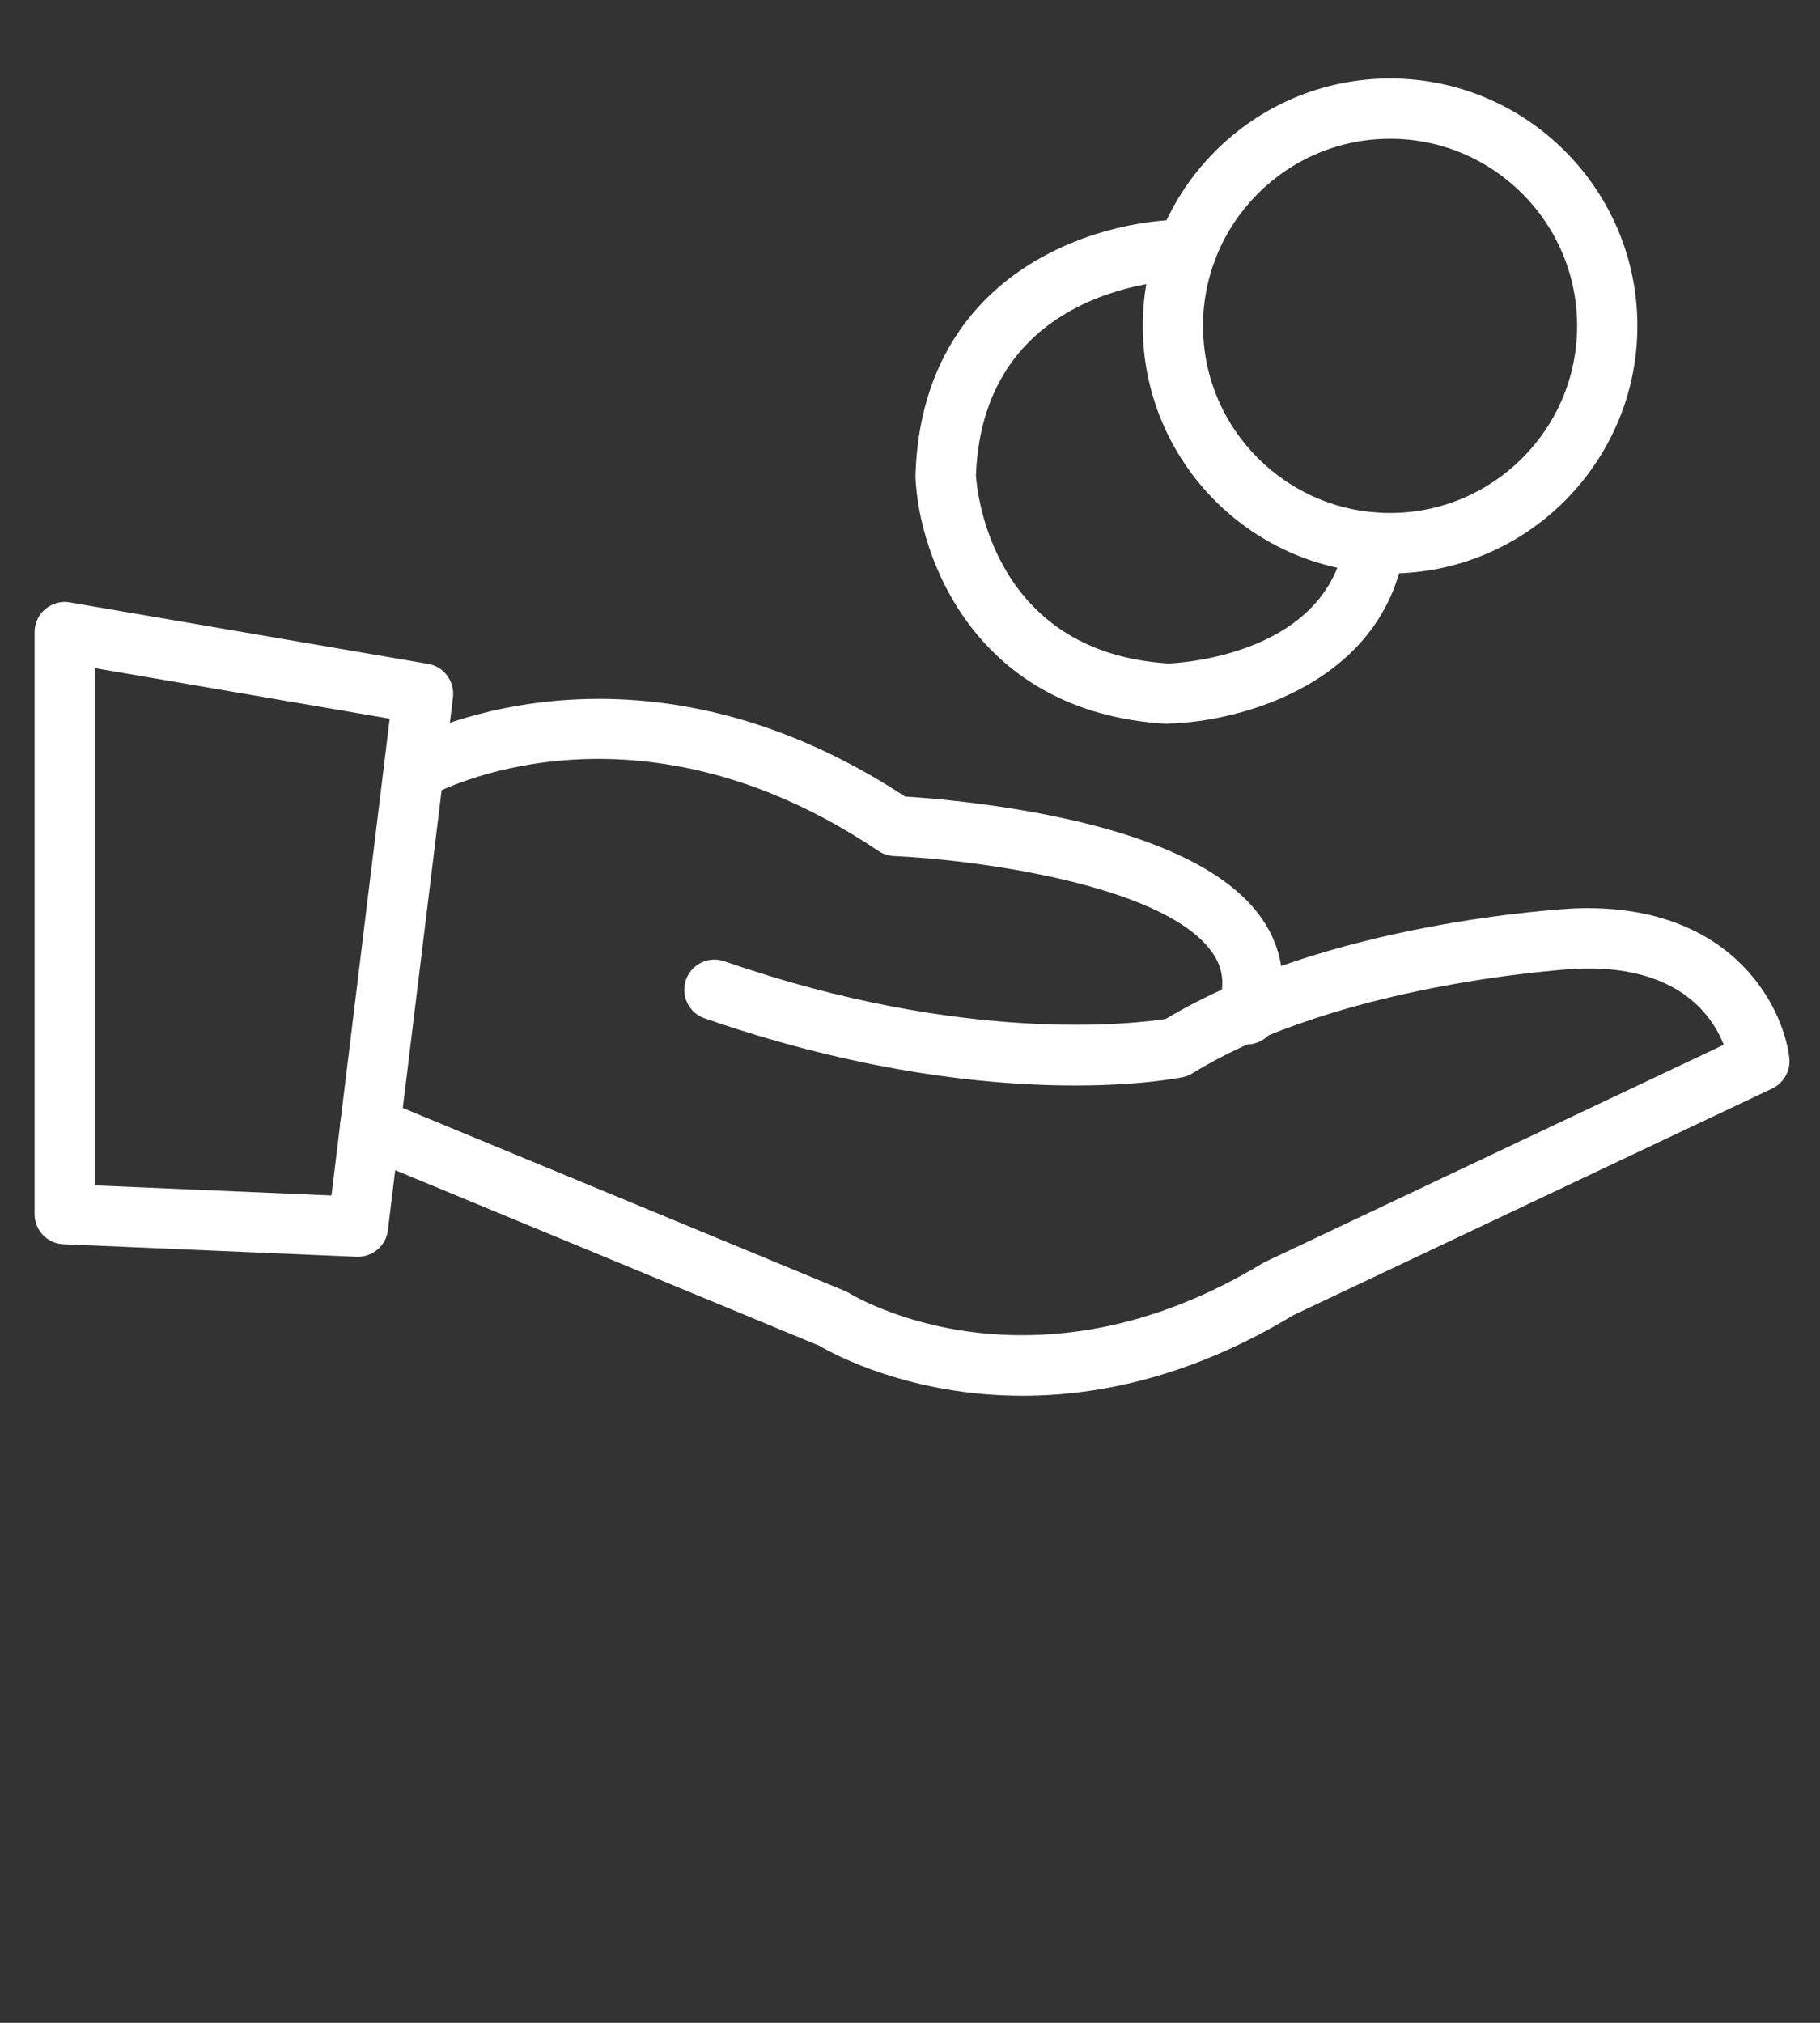
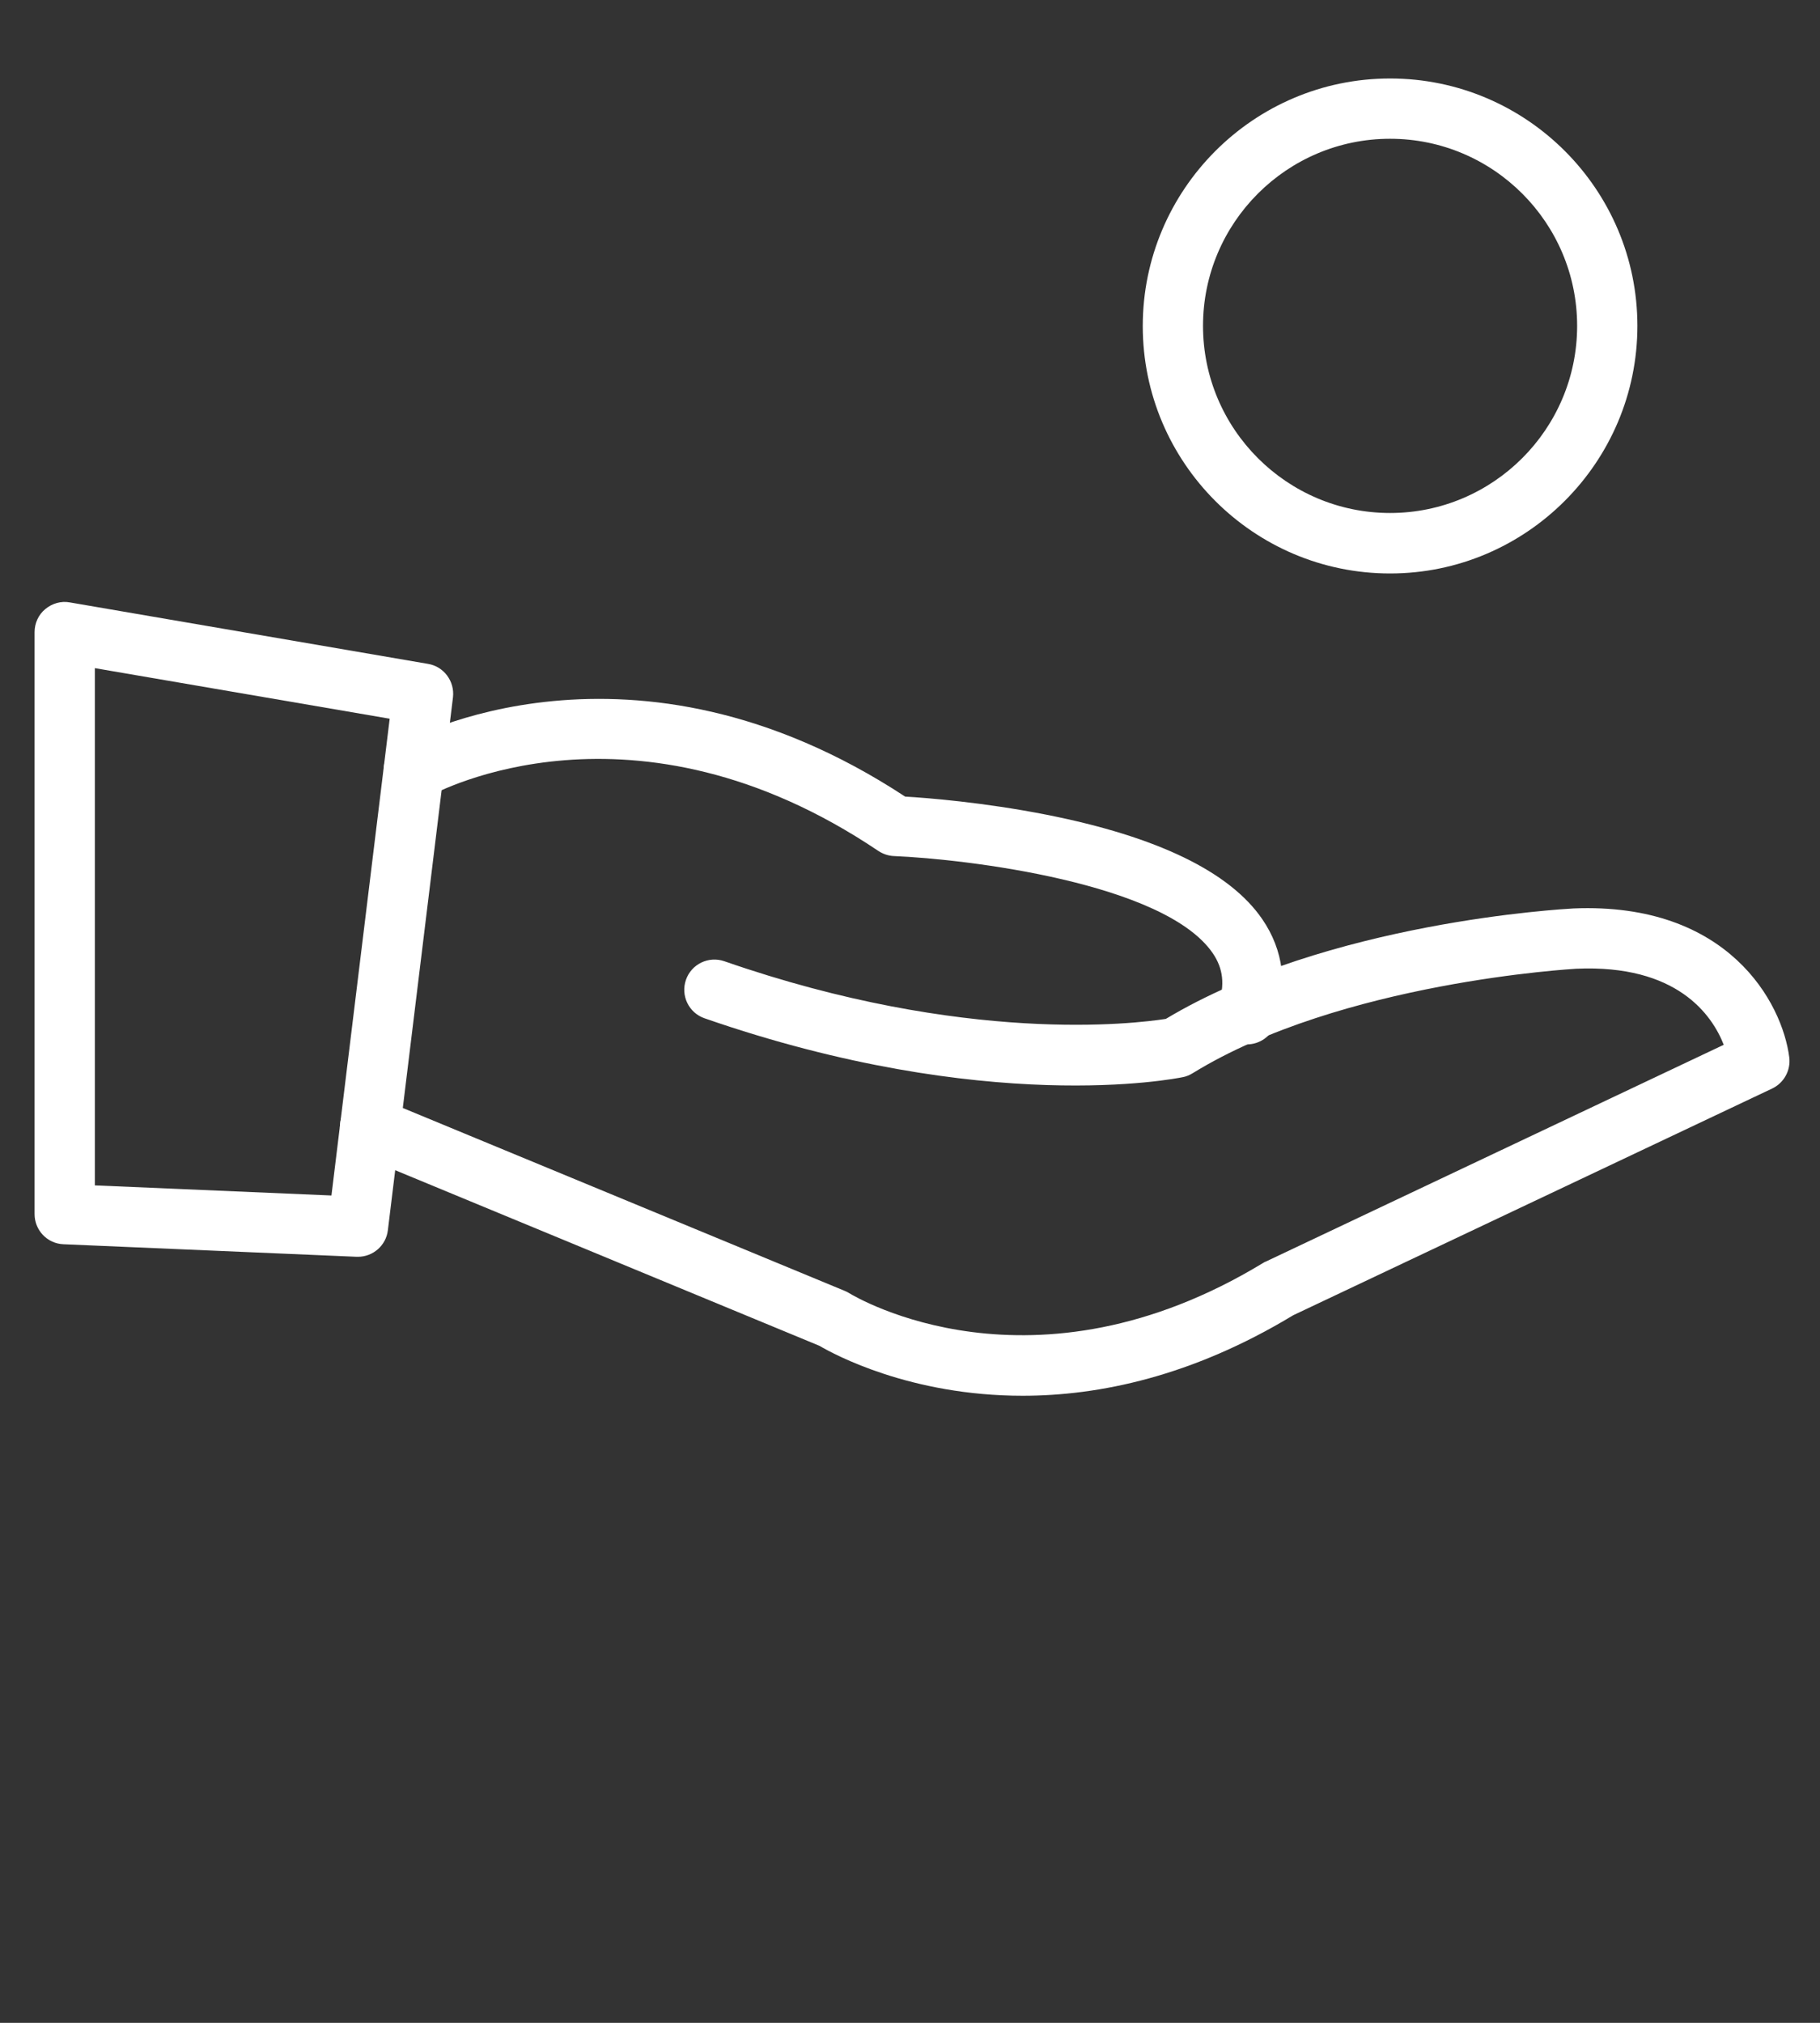
<svg xmlns="http://www.w3.org/2000/svg" version="1.1" id="Ebene_1" x="0px" y="0px" viewBox="0 0 90 100" style="enable-background:new 0 0 90 100;" xml:space="preserve">
  <rect x="0" y="0" width="90" height="100" fill="#333333" stroke="none" />
  <style type="text/css">
	.st0{fill:#FFFFFF;}
</style>
  <g>
    <path class="st0" d="M17.7,62.13c-0.02,0-0.04,0-0.06,0l-14.5-0.62c-0.8-0.03-1.43-0.69-1.43-1.49V31.25   c0-0.44,0.19-0.86,0.53-1.14c0.34-0.28,0.78-0.41,1.21-0.33l17.72,3.04c0.78,0.13,1.32,0.86,1.23,1.65l-3.22,26.35   C19.09,61.57,18.45,62.13,17.7,62.13z M4.69,58.6l11.7,0.5l2.88-23.57l-14.58-2.5V58.6z" />
  </g>
  <g>
    <path class="st0" d="M61.66,51.63c-0.16,0-0.31-0.02-0.47-0.08c-0.78-0.26-1.2-1.1-0.94-1.88c0.33-0.98,0.24-1.79-0.28-2.55   c-2.39-3.48-12.19-4.65-15.76-4.8c-0.27-0.01-0.54-0.1-0.77-0.25c-12.11-8.15-21.84-2.92-22.25-2.69c-0.72,0.4-1.62,0.14-2.03-0.57   c-0.4-0.72-0.15-1.62,0.57-2.02c0.47-0.26,11.5-6.29,25.03,2.59c1.04,0.06,3.87,0.28,7.01,0.9c5.45,1.08,9.04,2.81,10.65,5.16   c1.05,1.53,1.28,3.32,0.65,5.18C62.87,51.23,62.29,51.63,61.66,51.63z" />
  </g>
  <g>
    <path class="st0" d="M50.57,69c-5.55,0-9.32-2.04-10.05-2.47L17.73,57.1c-0.76-0.31-1.12-1.19-0.81-1.95   c0.31-0.76,1.19-1.12,1.95-0.81l22.89,9.47c0.08,0.03,0.15,0.07,0.22,0.11c0.36,0.22,9.1,5.43,20.49-1.49   c0.04-0.03,0.09-0.05,0.14-0.07l22.63-10.71c-0.58-1.48-2.31-3.98-7.29-3.76c-0.1,0.01-11.62,0.64-18.98,5.17   c-0.15,0.09-0.31,0.16-0.48,0.19c-0.39,0.08-9.71,1.93-23.65-2.91c-0.78-0.27-1.19-1.12-0.92-1.9c0.27-0.78,1.12-1.19,1.9-0.92   c11.92,4.14,20.34,3.08,21.83,2.85c8.01-4.8,19.66-5.43,20.16-5.46c7.67-0.32,10.33,4.68,10.67,7.36c0.08,0.64-0.26,1.26-0.84,1.54   L63.95,65.02C58.94,68.05,54.34,69,50.57,69z" />
  </g>
  <g>
-     <path class="st0" d="M68.74,28.35c-6.75,0-12.23-5.49-12.23-12.23S61.99,3.88,68.74,3.88c6.75,0,12.23,5.49,12.23,12.23   S75.48,28.35,68.74,28.35z M68.74,6.86c-5.1,0-9.25,4.15-9.25,9.25s4.15,9.25,9.25,9.25c5.1,0,9.25-4.15,9.25-9.25   S73.84,6.86,68.74,6.86z" />
+     <path class="st0" d="M68.74,28.35c-6.75,0-12.23-5.49-12.23-12.23S61.99,3.88,68.74,3.88c6.75,0,12.23,5.49,12.23,12.23   S75.48,28.35,68.74,28.35M68.74,6.86c-5.1,0-9.25,4.15-9.25,9.25s4.15,9.25,9.25,9.25c5.1,0,9.25-4.15,9.25-9.25   S73.84,6.86,68.74,6.86z" />
  </g>
  <g>
-     <path class="st0" d="M57.75,35.78c-0.03,0-0.06,0-0.09,0c-9.41-0.55-12.22-8.21-12.39-12.19c0-0.04,0-0.07,0-0.11   c0.32-10,8.88-12.63,13.39-12.63c0.01,0,0.02,0,0.03,0c0.82,0,1.49,0.67,1.49,1.49c0,0.82-0.67,1.49-1.49,1.49l0,0   c-0.41,0-10.08,0.14-10.43,9.68c0.05,0.76,0.78,8.74,9.52,9.29c0.76-0.03,7.9-0.5,8.74-6.19c0.12-0.81,0.88-1.38,1.69-1.26   c0.81,0.12,1.38,0.88,1.26,1.69c-0.99,6.7-8.06,8.64-11.67,8.73C57.77,35.78,57.76,35.78,57.75,35.78z" />
-   </g>
+     </g>
</svg>